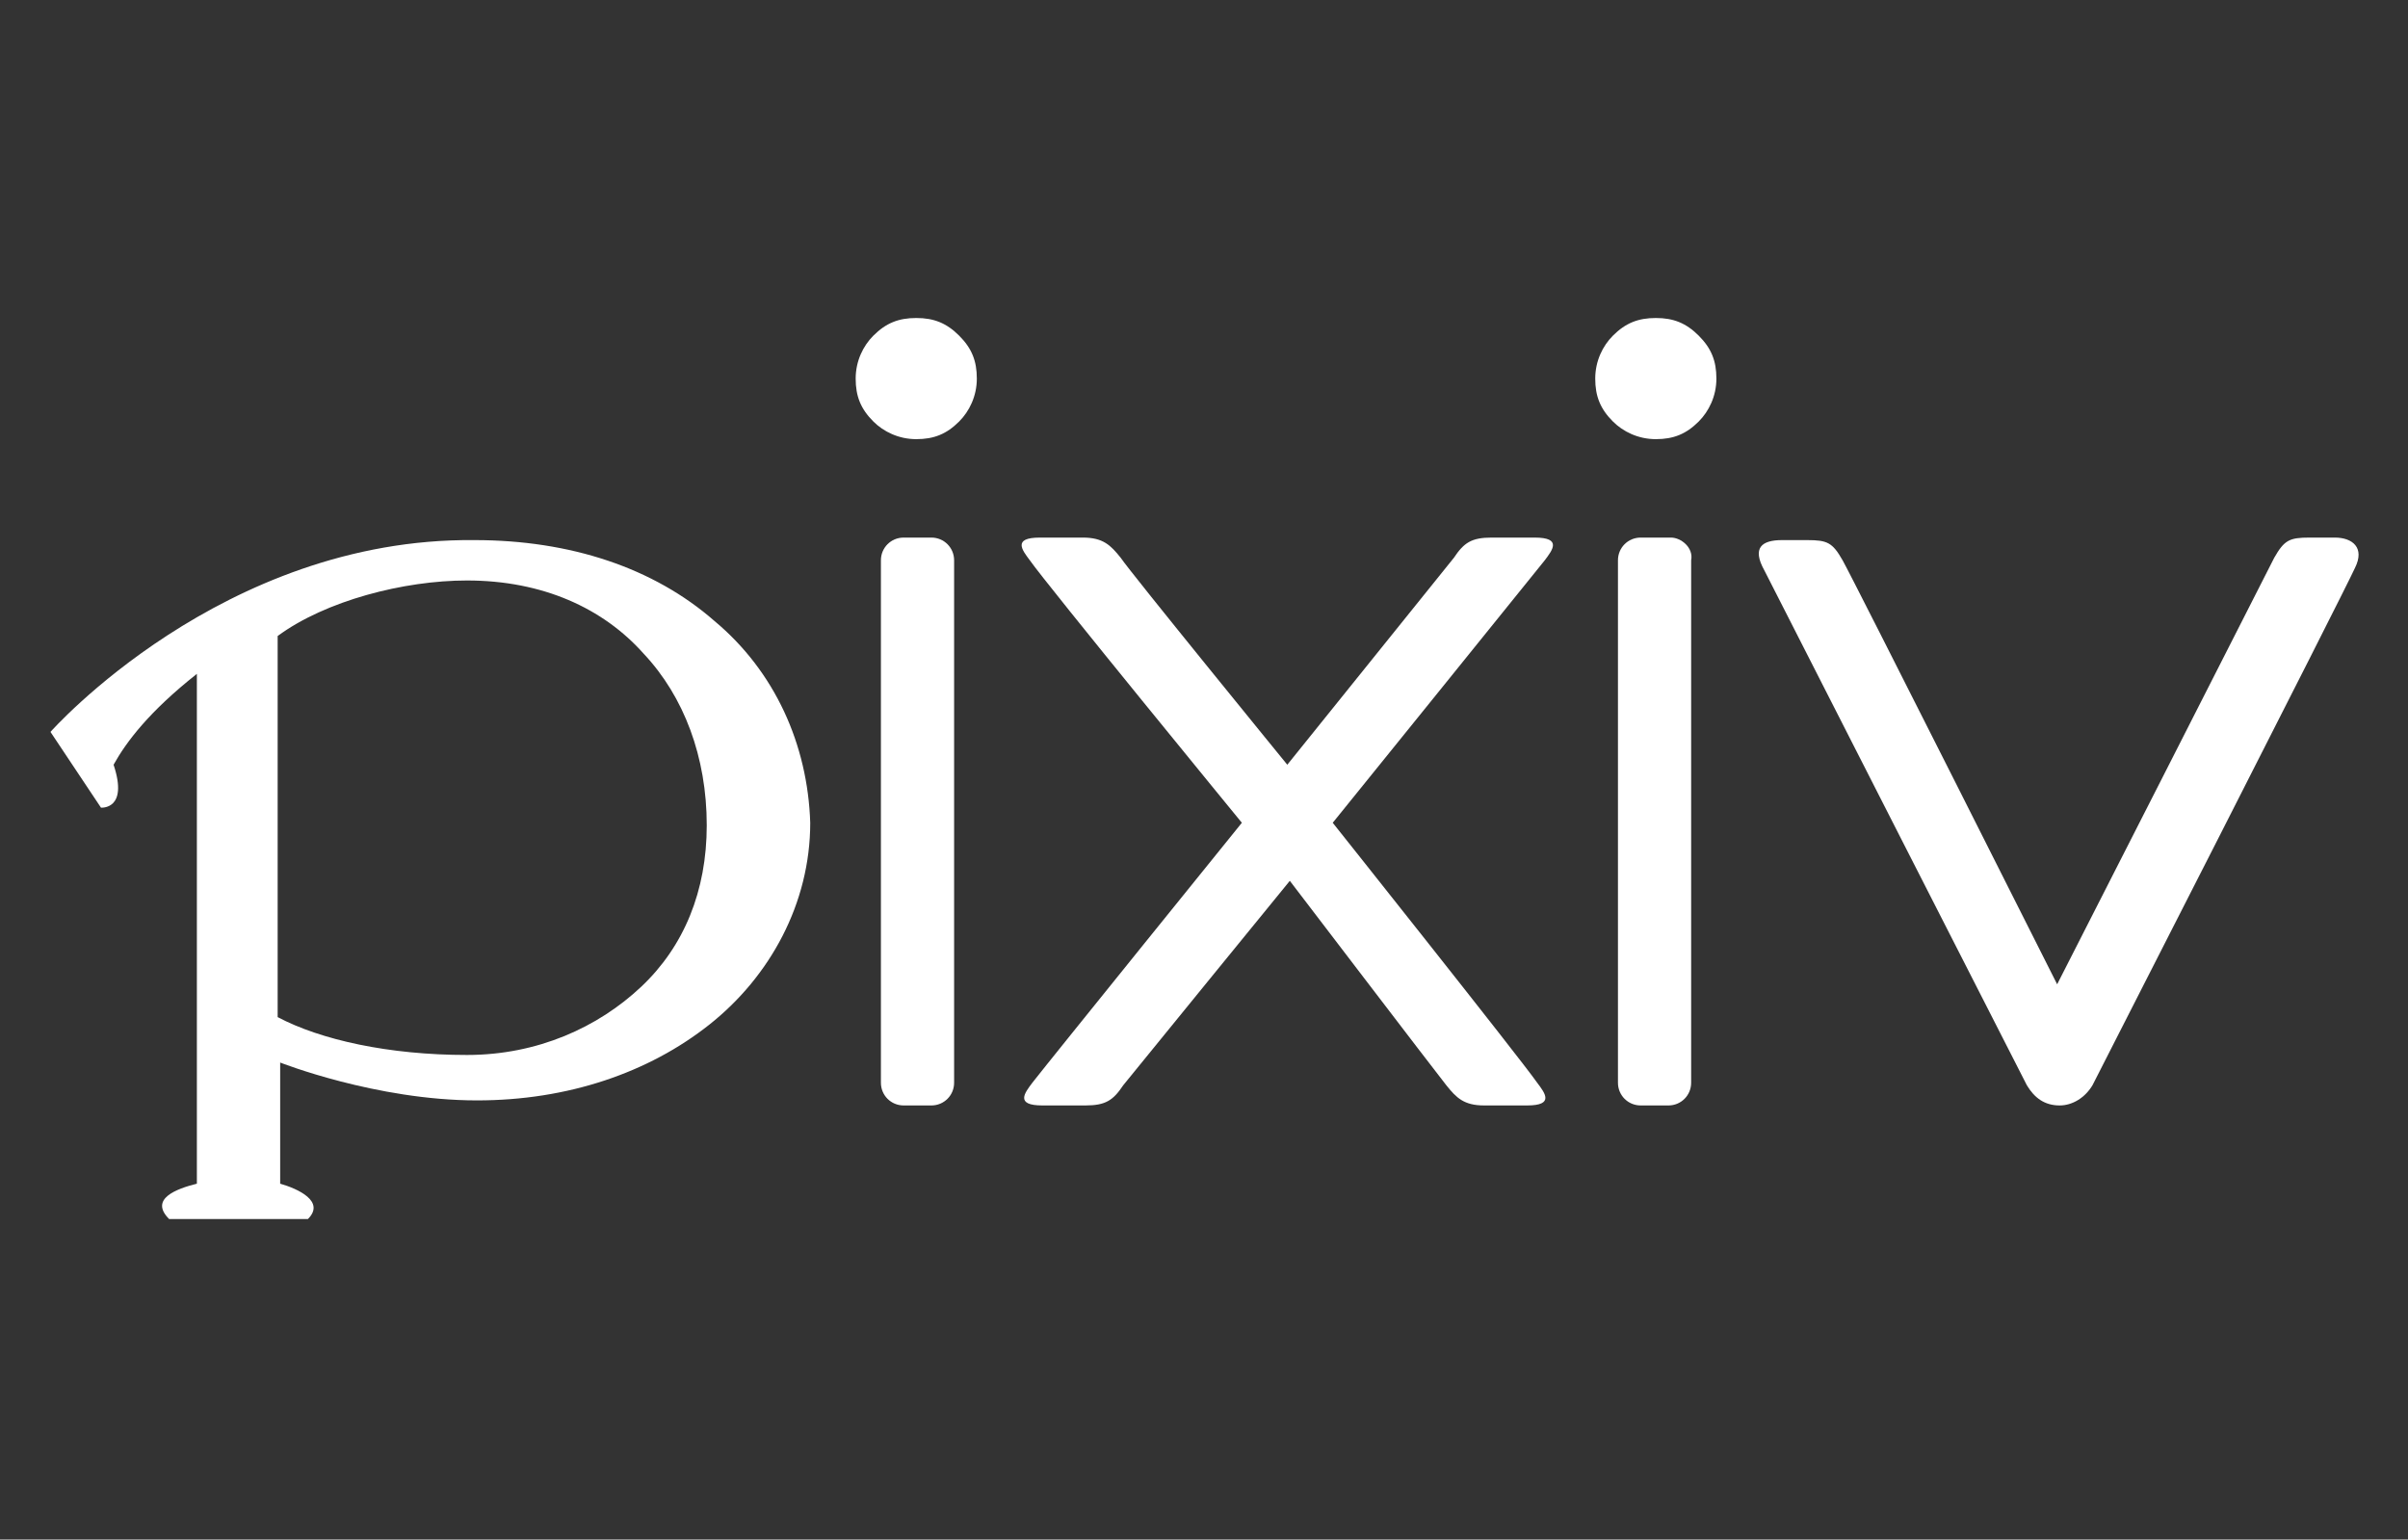
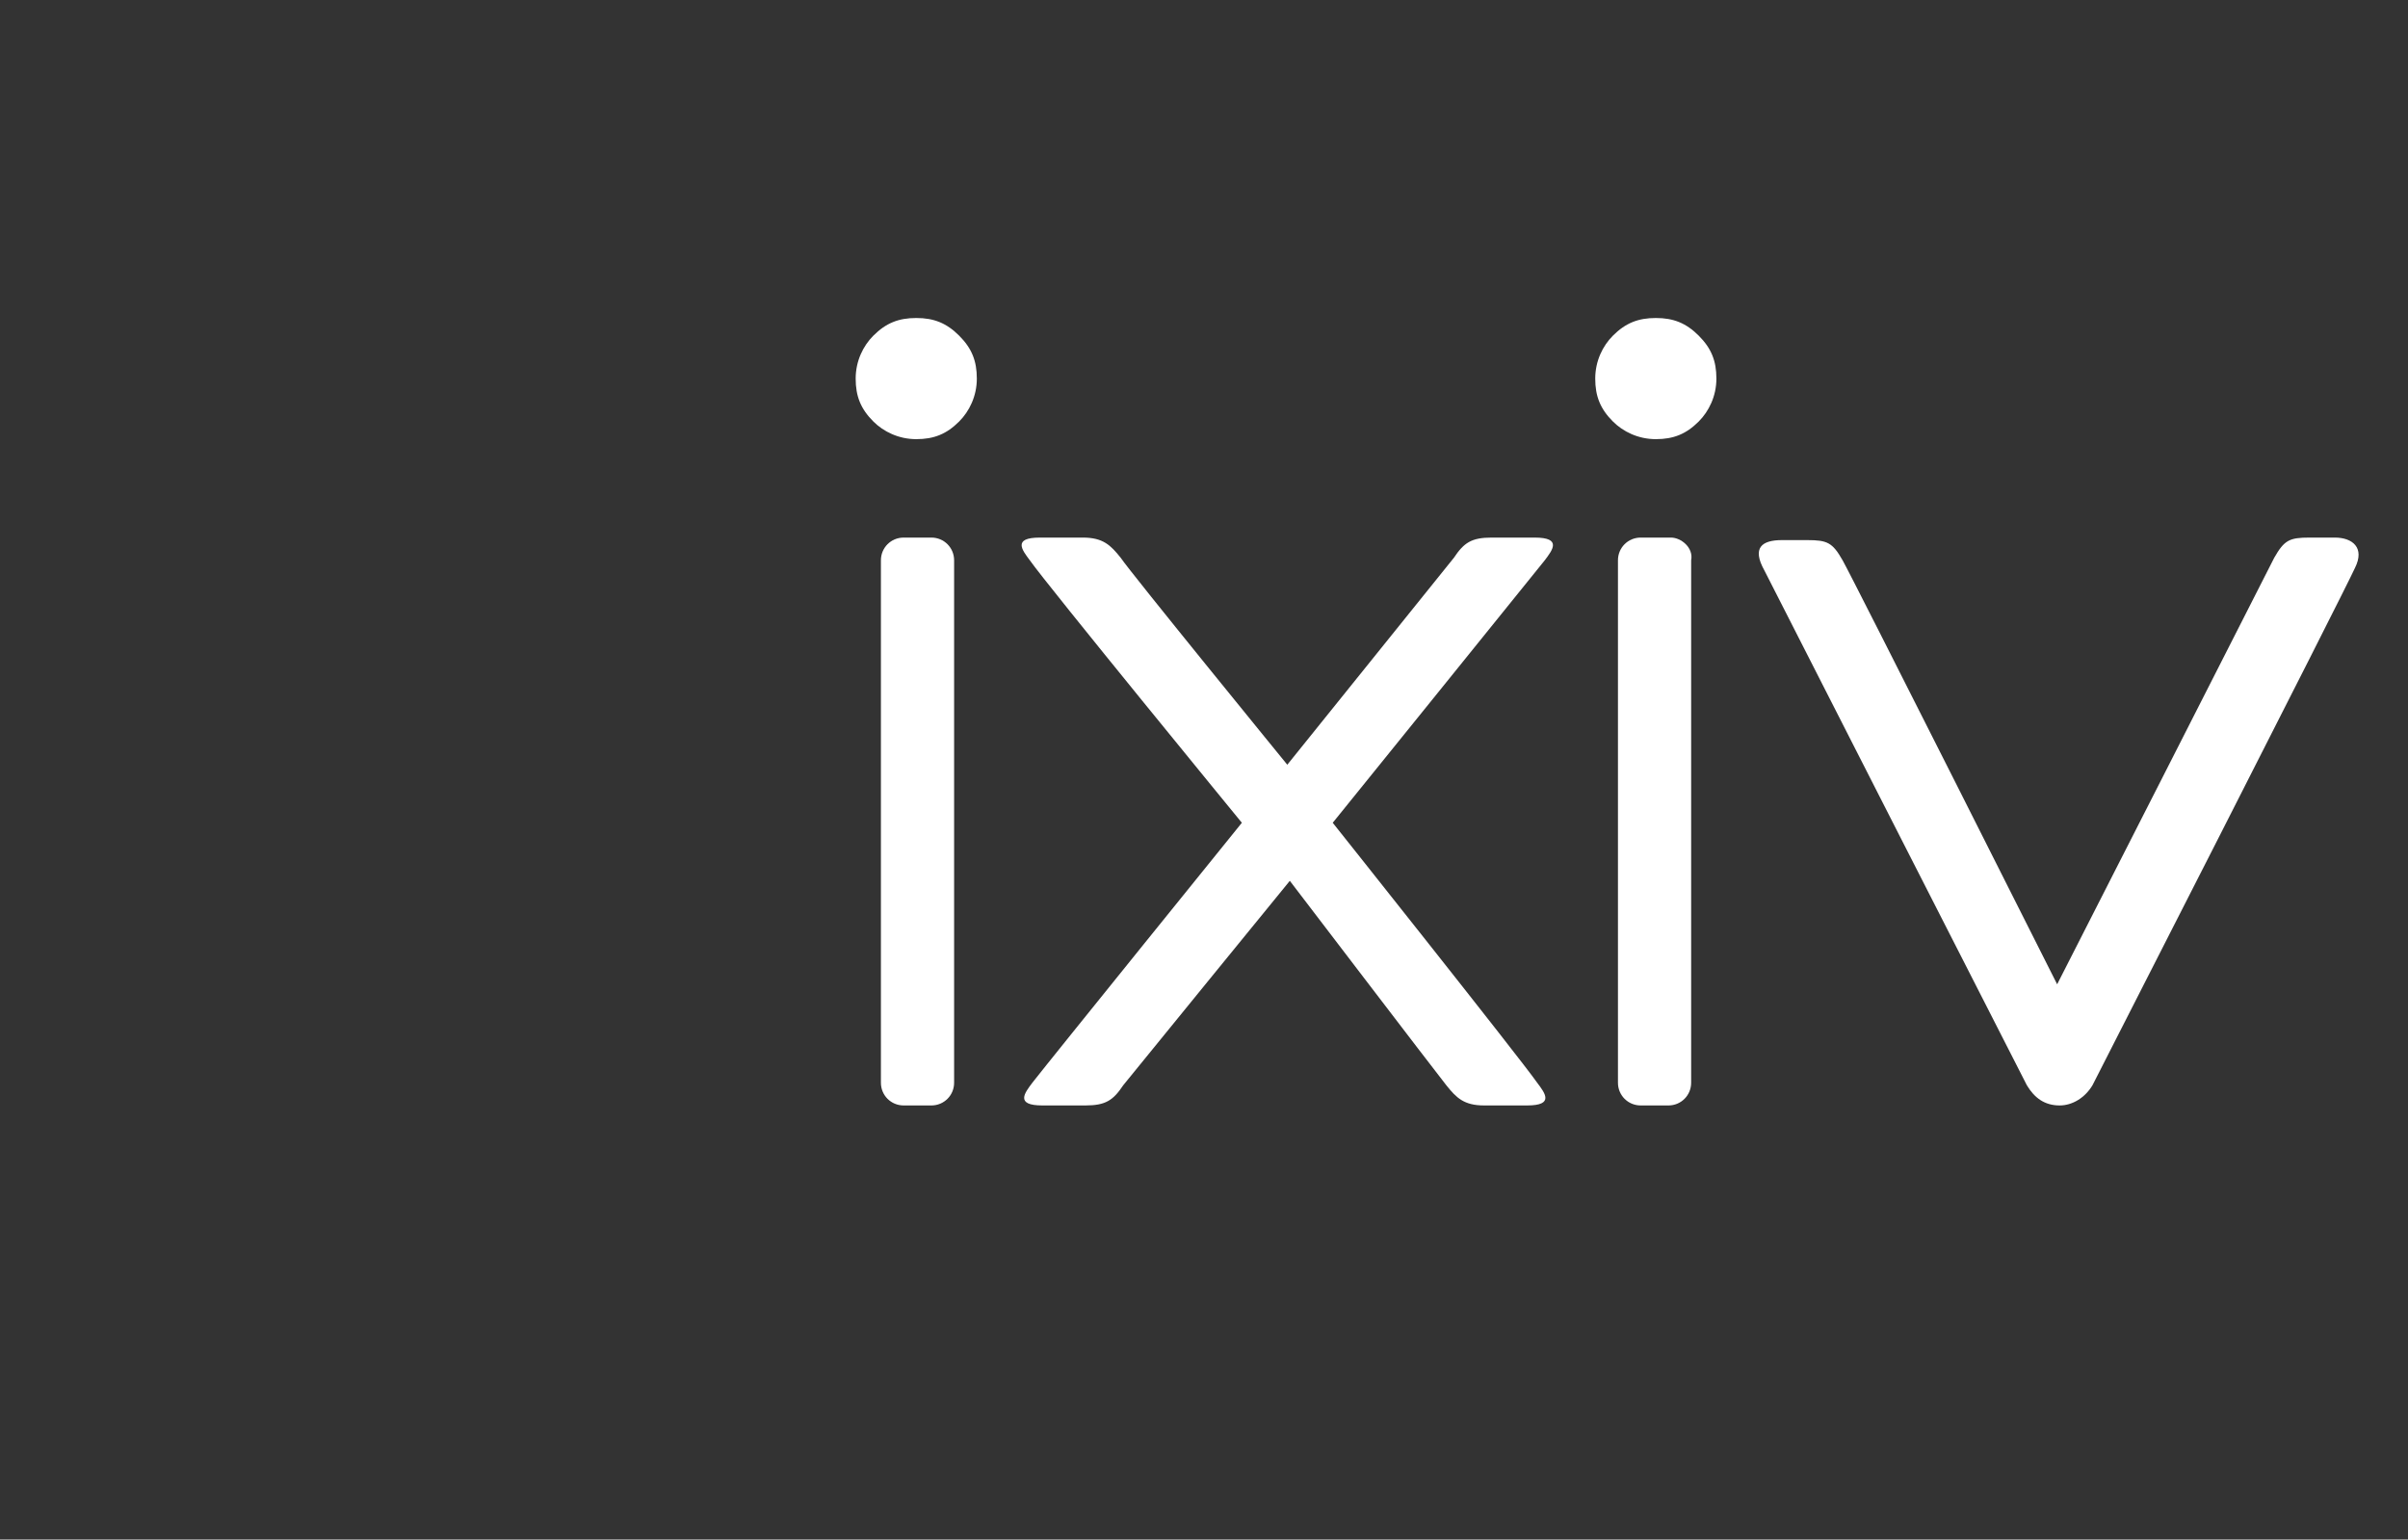
<svg xmlns="http://www.w3.org/2000/svg" version="1.1" id="レイヤー_1" x="0px" y="0px" viewBox="0 0 95.4 61" style="enable-background:new 0 0 95.4 61;" xml:space="preserve">
  <rect x="0" y="0" width="95.4" height="61" fill="#333333" stroke="none" />
  <style type="text/css">
	.st0{fill:#FFFFFF;}
</style>
  <g>
-     <path class="st0" d="M28.3,24.6c-2.4-2.1-5.7-3.2-9.5-3.2C8.8,21.3,2,29,2,29L4,32c0,0,1.1,0.1,0.5-1.7c0.5-0.9,1.4-2.1,3.3-3.6   c0,0,0,19.2,0,20.2c-0.8,0.2-1.9,0.6-1.1,1.4c1.2,0,4.6,0,5.5,0c0.7-0.7-0.4-1.2-1.1-1.4c0-0.8,0-4.8,0-4.8s3.8,1.5,7.8,1.5   c3.6,0,6.8-1.1,9.2-3c2.4-1.9,4-4.8,4-8C32,29.5,30.7,26.6,28.3,24.6z M25.4,39.1c-1.7,1.6-4.1,2.7-6.9,2.7c-3.1,0-5.8-0.6-7.5-1.5   c0,0,0-0.5,0-4.3c0-4.1,0-10.8,0-10.8c1.9-1.4,5-2.2,7.5-2.2c3,0,5.4,1.1,7,2.9c1.6,1.7,2.5,4.1,2.5,6.8   C28,35.3,27.1,37.5,25.4,39.1z" />
    <path class="st0" d="M36.9,21.3h-1.1c-0.5,0-0.9,0.4-0.9,0.9v20.7c0,0.5,0.4,0.9,0.9,0.9h1.1c0.5,0,0.9-0.4,0.9-0.9V22.2   C37.8,21.7,37.4,21.3,36.9,21.3z" />
    <path class="st0" d="M66.2,21.3H65c-0.5,0-0.9,0.4-0.9,0.9v20.7c0,0.5,0.4,0.9,0.9,0.9h1.1c0.5,0,0.9-0.4,0.9-0.9V22.2   C67.1,21.7,66.6,21.3,66.2,21.3z" />
    <path class="st0" d="M92.5,21.3c-0.8,0-0.2,0-1,0c-0.8,0-1,0.1-1.4,0.8C89.7,22.9,81.5,39,81.5,39s-8.1-16.1-8.5-16.8   c-0.4-0.7-0.6-0.8-1.4-0.8c-0.9,0-0.3,0-1,0c-0.8,0-1.2,0.3-0.7,1.2C70.3,23.4,80.3,43,80.3,43c0.3,0.5,0.7,0.8,1.3,0.8   c0.5,0,1-0.3,1.3-0.8v0c0,0,10-19.6,10.4-20.5C93.7,21.7,93.2,21.3,92.5,21.3z" />
    <path class="st0" d="M57.3,43c0.4,0.5,0.7,0.8,1.5,0.8c0.8,0,0.6,0,1.7,0c1.1,0,0.7-0.5,0.4-0.9c-0.7-1-8.1-10.3-8.1-10.3   s7.6-9.4,8.4-10.4c0.3-0.4,0.7-0.9-0.4-0.9c-1.1,0-0.9,0-1.7,0c-0.8,0-1.1,0.2-1.5,0.8c-0.4,0.5-6.6,8.2-6.6,8.2s-6.2-7.6-6.6-8.2   c-0.4-0.5-0.7-0.8-1.5-0.8c-0.8,0-0.6,0-1.7,0c-1.1,0-0.7,0.5-0.4,0.9c0.7,1,8.4,10.4,8.4,10.4s-7.6,9.4-8.3,10.3   c-0.3,0.4-0.7,0.9,0.4,0.9c1.1,0,0.9,0,1.7,0c0.8,0,1.1-0.2,1.5-0.8c0.4-0.5,6.6-8.1,6.6-8.1S56.9,42.5,57.3,43z" />
    <path class="st0" d="M36.3,12.6c-0.7,0-1.2,0.2-1.7,0.7c-0.4,0.4-0.7,1-0.7,1.7c0,0.7,0.2,1.2,0.7,1.7c0.4,0.4,1,0.7,1.7,0.7   c0.7,0,1.2-0.2,1.7-0.7c0.4-0.4,0.7-1,0.7-1.7c0-0.7-0.2-1.2-0.7-1.7C37.5,12.8,37,12.6,36.3,12.6z" />
    <path class="st0" d="M65.6,12.6c-0.7,0-1.2,0.2-1.7,0.7c-0.4,0.4-0.7,1-0.7,1.7c0,0.7,0.2,1.2,0.7,1.7c0.4,0.4,1,0.7,1.7,0.7   c0.7,0,1.2-0.2,1.7-0.7c0.4-0.4,0.7-1,0.7-1.7c0-0.7-0.2-1.2-0.7-1.7C66.8,12.8,66.3,12.6,65.6,12.6z" />
  </g>
</svg>